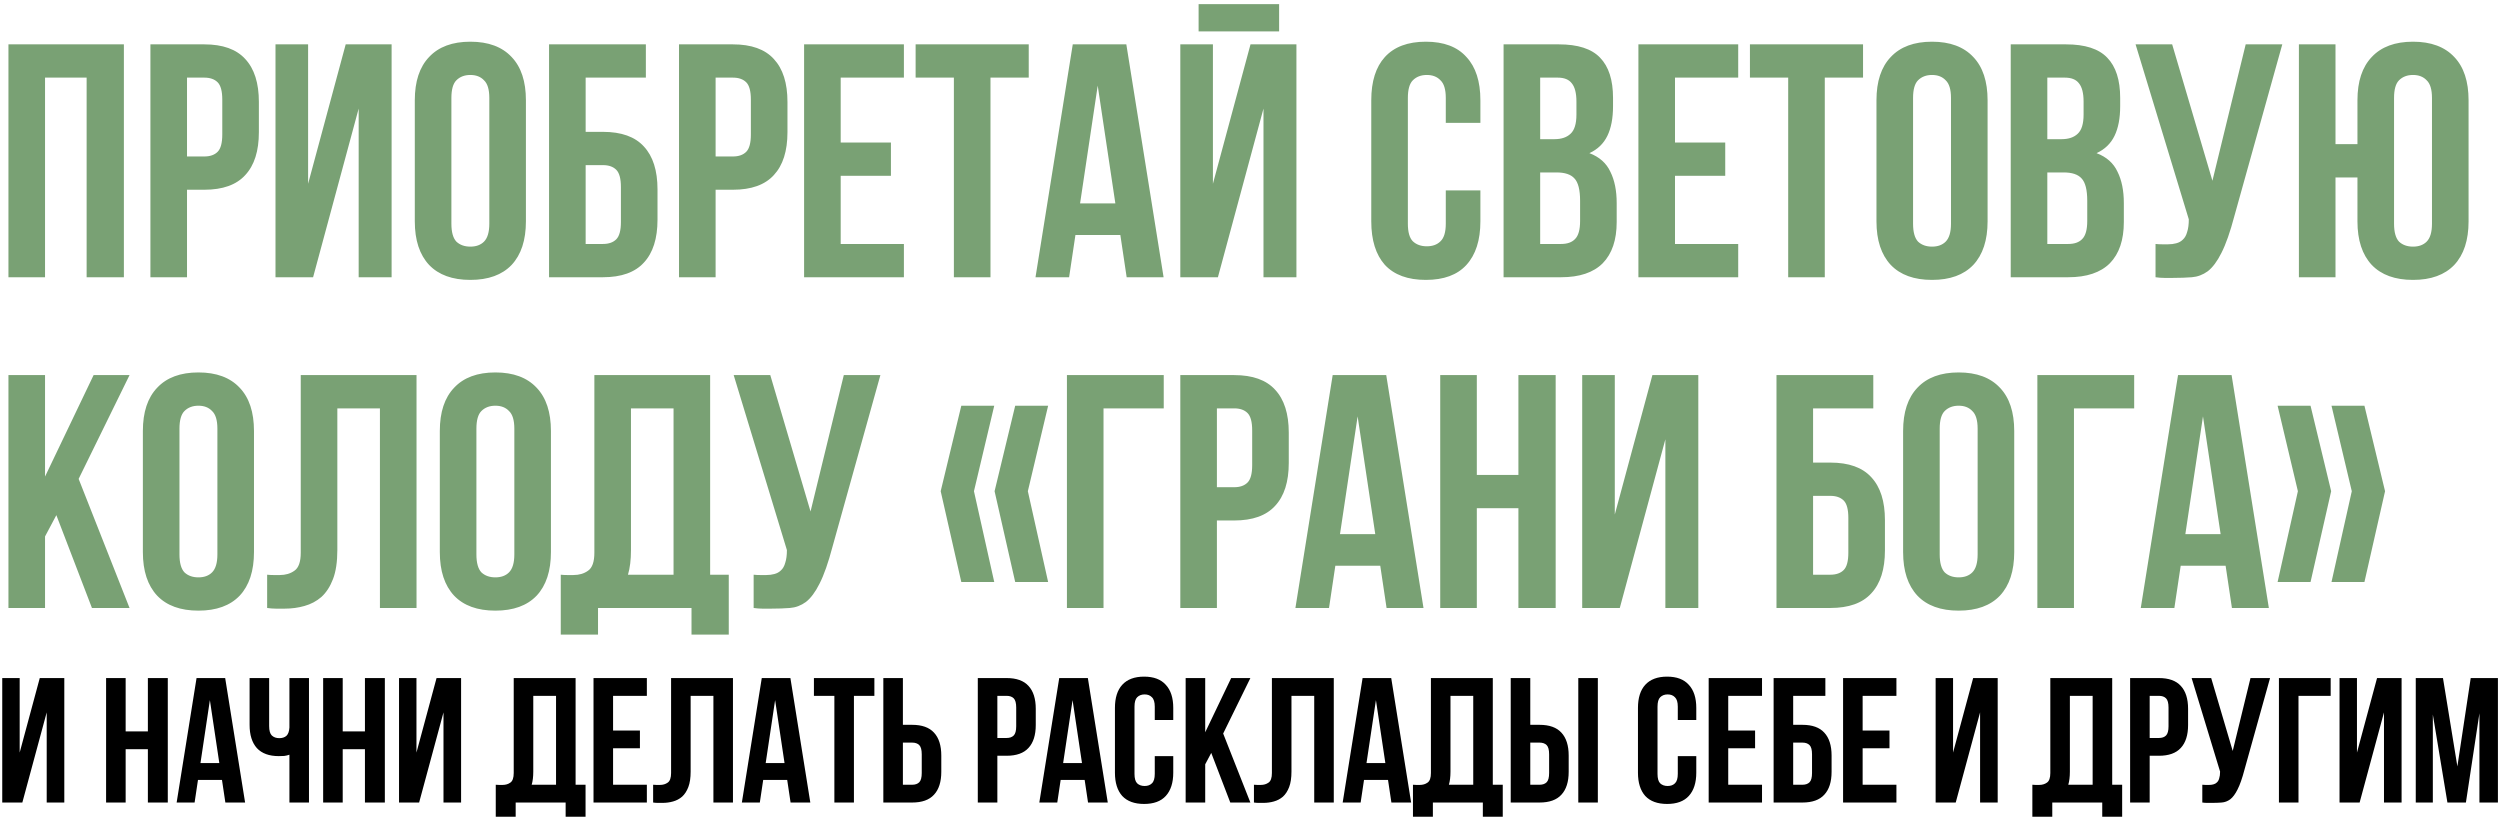
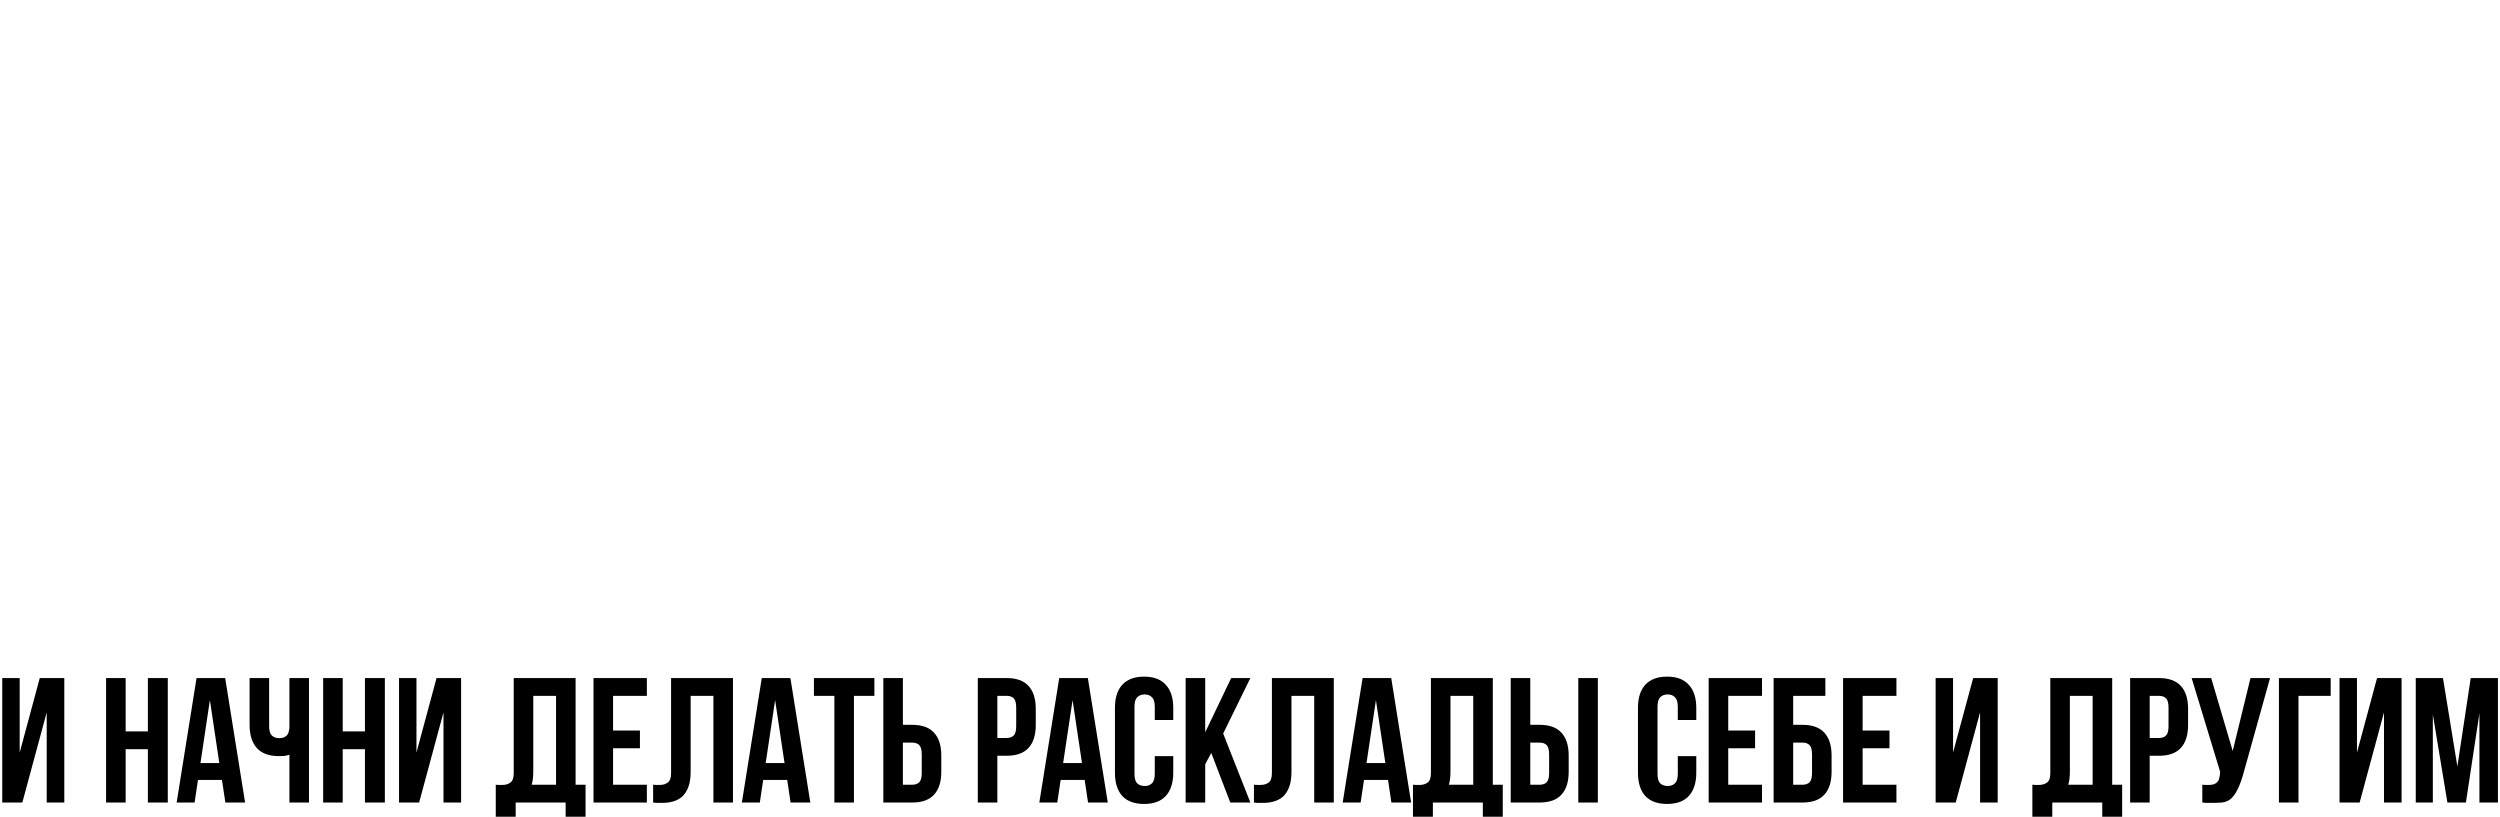
<svg xmlns="http://www.w3.org/2000/svg" width="514" height="168" viewBox="0 0 514 168" fill="none">
-   <path d="M9.26 57H1.736V9.12H25.471V57H17.81V15.96H9.26V57ZM42.007 9.12C45.792 9.12 48.596 10.123 50.42 12.13C52.29 14.136 53.225 17.077 53.225 20.953V27.178C53.225 31.054 52.29 33.995 50.42 36.001C48.596 38.008 45.792 39.011 42.007 39.011H38.45V57H30.926V9.12H42.007ZM38.45 15.96V32.171H42.007C43.193 32.171 44.105 31.852 44.743 31.213C45.381 30.575 45.701 29.389 45.701 27.656V20.474C45.701 18.742 45.381 17.556 44.743 16.918C44.105 16.279 43.193 15.96 42.007 15.96H38.45ZM64.372 57H56.643V9.12H63.346V37.78L71.075 9.12H80.515V57H73.743V22.321L64.372 57ZM92.807 45.988C92.807 47.72 93.149 48.952 93.833 49.681C94.562 50.365 95.52 50.707 96.706 50.707C97.891 50.707 98.826 50.365 99.51 49.681C100.24 48.952 100.604 47.72 100.604 45.988V20.132C100.604 18.4 100.24 17.191 99.51 16.507C98.826 15.778 97.891 15.413 96.706 15.413C95.52 15.413 94.562 15.778 93.833 16.507C93.149 17.191 92.807 18.4 92.807 20.132V45.988ZM85.283 20.611C85.283 16.735 86.263 13.771 88.224 11.719C90.185 9.622 93.012 8.573 96.706 8.573C100.399 8.573 103.226 9.622 105.187 11.719C107.148 13.771 108.128 16.735 108.128 20.611V45.509C108.128 49.385 107.148 52.372 105.187 54.469C103.226 56.521 100.399 57.547 96.706 57.547C93.012 57.547 90.185 56.521 88.224 54.469C86.263 52.372 85.283 49.385 85.283 45.509V20.611ZM120.41 27.109H123.967C127.752 27.109 130.556 28.112 132.38 30.119C134.25 32.125 135.184 35.066 135.184 38.942V45.167C135.184 49.043 134.25 51.984 132.38 53.99C130.556 55.997 127.752 57 123.967 57H112.886V9.12H132.79V15.96H120.41V27.109ZM123.967 50.16C125.152 50.16 126.064 49.841 126.703 49.202C127.341 48.564 127.66 47.378 127.66 45.646V38.464C127.66 36.731 127.341 35.545 126.703 34.907C126.064 34.268 125.152 33.949 123.967 33.949H120.41V50.16H123.967ZM150.686 9.12C154.47 9.12 157.275 10.123 159.099 12.13C160.968 14.136 161.903 17.077 161.903 20.953V27.178C161.903 31.054 160.968 33.995 159.099 36.001C157.275 38.008 154.47 39.011 150.686 39.011H147.129V57H139.605V9.12H150.686ZM147.129 15.96V32.171H150.686C151.871 32.171 152.783 31.852 153.422 31.213C154.06 30.575 154.379 29.389 154.379 27.656V20.474C154.379 18.742 154.06 17.556 153.422 16.918C152.783 16.279 151.871 15.96 150.686 15.96H147.129ZM172.846 29.298H183.174V36.138H172.846V50.16H185.842V57H165.322V9.12H185.842V15.96H172.846V29.298ZM188.252 9.12H211.508V15.96H203.642V57H196.118V15.96H188.252V9.12ZM239.234 57H231.641L230.342 48.313H221.108L219.808 57H212.9L220.56 9.12H231.573L239.234 57ZM222.065 41.815H229.316L225.69 17.602L222.065 41.815ZM250.402 57H242.672V9.12H249.376V37.78L257.105 9.12H266.544V57H259.772V22.321L250.402 57ZM262.987 0.844V6.452H246.434V0.844H262.987ZM304.368 39.148V45.509C304.368 49.385 303.41 52.372 301.495 54.469C299.626 56.521 296.844 57.547 293.15 57.547C289.457 57.547 286.652 56.521 284.737 54.469C282.868 52.372 281.933 49.385 281.933 45.509V20.611C281.933 16.735 282.868 13.771 284.737 11.719C286.652 9.622 289.457 8.573 293.15 8.573C296.844 8.573 299.626 9.622 301.495 11.719C303.41 13.771 304.368 16.735 304.368 20.611V25.262H297.254V20.132C297.254 18.4 296.89 17.191 296.16 16.507C295.476 15.778 294.541 15.413 293.356 15.413C292.17 15.413 291.212 15.778 290.483 16.507C289.799 17.191 289.457 18.4 289.457 20.132V45.988C289.457 47.72 289.799 48.929 290.483 49.613C291.212 50.297 292.17 50.639 293.356 50.639C294.541 50.639 295.476 50.297 296.16 49.613C296.89 48.929 297.254 47.72 297.254 45.988V39.148H304.368ZM320.49 9.12C324.411 9.12 327.238 10.032 328.971 11.856C330.75 13.68 331.639 16.439 331.639 20.132V21.842C331.639 24.305 331.251 26.334 330.476 27.93C329.701 29.526 328.47 30.712 326.782 31.487C328.834 32.262 330.271 33.539 331.092 35.317C331.958 37.05 332.391 39.193 332.391 41.747V45.646C332.391 49.339 331.434 52.166 329.518 54.127C327.603 56.042 324.753 57 320.968 57H309.135V9.12H320.49ZM316.659 35.454V50.16H320.968C322.245 50.16 323.203 49.818 323.841 49.134C324.525 48.45 324.867 47.219 324.867 45.44V41.268C324.867 39.034 324.48 37.506 323.704 36.685C322.975 35.864 321.744 35.454 320.011 35.454H316.659ZM316.659 15.96V28.614H319.6C321.014 28.614 322.108 28.249 322.884 27.52C323.704 26.79 324.115 25.468 324.115 23.552V20.885C324.115 19.152 323.796 17.898 323.157 17.123C322.564 16.348 321.607 15.96 320.284 15.96H316.659ZM344.38 29.298H354.708V36.138H344.38V50.16H357.376V57H336.856V9.12H357.376V15.96H344.38V29.298ZM359.786 9.12H383.042V15.96H375.176V57H367.652V15.96H359.786V9.12ZM393.326 45.988C393.326 47.72 393.668 48.952 394.352 49.681C395.082 50.365 396.039 50.707 397.225 50.707C398.41 50.707 399.345 50.365 400.029 49.681C400.759 48.952 401.124 47.72 401.124 45.988V20.132C401.124 18.4 400.759 17.191 400.029 16.507C399.345 15.778 398.41 15.413 397.225 15.413C396.039 15.413 395.082 15.778 394.352 16.507C393.668 17.191 393.326 18.4 393.326 20.132V45.988ZM385.802 20.611C385.802 16.735 386.782 13.771 388.743 11.719C390.704 9.622 393.531 8.573 397.225 8.573C400.918 8.573 403.746 9.622 405.706 11.719C407.667 13.771 408.648 16.735 408.648 20.611V45.509C408.648 49.385 407.667 52.372 405.706 54.469C403.746 56.521 400.918 57.547 397.225 57.547C393.531 57.547 390.704 56.521 388.743 54.469C386.782 52.372 385.802 49.385 385.802 45.509V20.611ZM424.76 9.12C428.681 9.12 431.508 10.032 433.241 11.856C435.02 13.68 435.909 16.439 435.909 20.132V21.842C435.909 24.305 435.521 26.334 434.746 27.93C433.971 29.526 432.74 30.712 431.052 31.487C433.104 32.262 434.541 33.539 435.362 35.317C436.228 37.05 436.661 39.193 436.661 41.747V45.646C436.661 49.339 435.704 52.166 433.788 54.127C431.873 56.042 429.023 57 425.238 57H413.405V9.12H424.76ZM420.929 35.454V50.16H425.238C426.515 50.16 427.473 49.818 428.111 49.134C428.795 48.45 429.137 47.219 429.137 45.44V41.268C429.137 39.034 428.75 37.506 427.974 36.685C427.245 35.864 426.014 35.454 424.281 35.454H420.929ZM420.929 15.96V28.614H423.87C425.284 28.614 426.378 28.249 427.154 27.52C427.974 26.79 428.385 25.468 428.385 23.552V20.885C428.385 19.152 428.066 17.898 427.427 17.123C426.834 16.348 425.877 15.96 424.554 15.96H420.929ZM443.178 50.16C443.588 50.206 444.021 50.228 444.477 50.228C444.933 50.228 445.367 50.228 445.777 50.228C446.37 50.228 446.917 50.16 447.419 50.023C447.966 49.886 448.422 49.636 448.787 49.271C449.197 48.906 449.493 48.382 449.676 47.698C449.904 47.014 450.018 46.147 450.018 45.098L439.074 9.12H446.598L454.874 37.164L461.714 9.12H469.238L459.389 44.414C458.522 47.698 457.633 50.228 456.721 52.007C455.855 53.74 454.92 54.994 453.917 55.769C452.913 56.498 451.819 56.909 450.633 57C449.493 57.091 448.217 57.137 446.803 57.137C446.119 57.137 445.503 57.137 444.956 57.137C444.409 57.137 443.816 57.091 443.178 57V50.16ZM480.178 57H472.654V9.12H480.178V29.64H484.692V20.611C484.692 16.735 485.673 13.771 487.634 11.719C489.594 9.622 492.422 8.573 496.115 8.573C499.809 8.573 502.636 9.622 504.597 11.719C506.558 13.771 507.538 16.735 507.538 20.611V45.509C507.538 49.385 506.558 52.372 504.597 54.469C502.636 56.521 499.809 57.547 496.115 57.547C492.422 57.547 489.594 56.521 487.634 54.469C485.673 52.372 484.692 49.385 484.692 45.509V36.48H480.178V57ZM492.216 45.988C492.216 47.72 492.558 48.952 493.242 49.681C493.972 50.365 494.93 50.707 496.115 50.707C497.301 50.707 498.236 50.365 498.92 49.681C499.649 48.952 500.014 47.72 500.014 45.988V20.132C500.014 18.4 499.649 17.191 498.92 16.507C498.236 15.778 497.301 15.413 496.115 15.413C494.93 15.413 493.972 15.778 493.242 16.507C492.558 17.191 492.216 18.4 492.216 20.132V45.988ZM11.586 105.916L9.26 110.294V125H1.736V77.12H9.26V97.982L19.246 77.12H26.634L16.168 98.461L26.634 125H18.904L11.586 105.916ZM36.898 113.988C36.898 115.72 37.24 116.952 37.924 117.681C38.654 118.365 39.611 118.707 40.797 118.707C41.982 118.707 42.917 118.365 43.601 117.681C44.331 116.952 44.696 115.72 44.696 113.988V88.132C44.696 86.4 44.331 85.191 43.601 84.507C42.917 83.778 41.982 83.413 40.797 83.413C39.611 83.413 38.654 83.778 37.924 84.507C37.24 85.191 36.898 86.4 36.898 88.132V113.988ZM29.374 88.611C29.374 84.735 30.354 81.771 32.315 79.719C34.276 77.622 37.103 76.573 40.797 76.573C44.49 76.573 47.318 77.622 49.278 79.719C51.239 81.771 52.219 84.735 52.219 88.611V113.509C52.219 117.385 51.239 120.372 49.278 122.469C47.318 124.521 44.49 125.547 40.797 125.547C37.103 125.547 34.276 124.521 32.315 122.469C30.354 120.372 29.374 117.385 29.374 113.509V88.611ZM78.113 83.96H69.357V113.098C69.357 115.515 69.061 117.499 68.468 119.049C67.875 120.6 67.077 121.831 66.074 122.743C65.071 123.609 63.908 124.225 62.586 124.59C61.309 124.954 59.964 125.137 58.55 125.137C57.866 125.137 57.251 125.137 56.703 125.137C56.156 125.137 55.563 125.091 54.925 125V118.16C55.335 118.206 55.769 118.228 56.225 118.228C56.681 118.228 57.114 118.228 57.524 118.228C58.71 118.228 59.713 117.932 60.534 117.339C61.4 116.746 61.833 115.515 61.833 113.646V77.12H85.637V125H78.113V83.96ZM97.95 113.988C97.95 115.72 98.292 116.952 98.976 117.681C99.706 118.365 100.663 118.707 101.849 118.707C103.035 118.707 103.969 118.365 104.653 117.681C105.383 116.952 105.748 115.72 105.748 113.988V88.132C105.748 86.4 105.383 85.191 104.653 84.507C103.969 83.778 103.035 83.413 101.849 83.413C100.663 83.413 99.706 83.778 98.976 84.507C98.292 85.191 97.95 86.4 97.95 88.132V113.988ZM90.426 88.611C90.426 84.735 91.407 81.771 93.367 79.719C95.328 77.622 98.155 76.573 101.849 76.573C105.543 76.573 108.37 77.622 110.331 79.719C112.291 81.771 113.272 84.735 113.272 88.611V113.509C113.272 117.385 112.291 120.372 110.331 122.469C108.37 124.521 105.543 125.547 101.849 125.547C98.155 125.547 95.328 124.521 93.367 122.469C91.407 120.372 90.426 117.385 90.426 113.509V88.611ZM115.293 118.16C115.704 118.206 116.137 118.228 116.593 118.228C117.049 118.228 117.482 118.228 117.893 118.228C119.078 118.228 120.081 117.932 120.902 117.339C121.769 116.746 122.202 115.515 122.202 113.646V77.12H146.005V118.16H149.835V130.472H142.175V125H122.954V130.472H115.293V118.16ZM129.726 113.098C129.726 115.105 129.521 116.792 129.11 118.16H138.481V83.96H129.726V113.098ZM154.949 118.16C155.36 118.206 155.793 118.228 156.249 118.228C156.705 118.228 157.138 118.228 157.549 118.228C158.141 118.228 158.689 118.16 159.19 118.023C159.737 117.886 160.193 117.636 160.558 117.271C160.969 116.906 161.265 116.382 161.447 115.698C161.675 115.014 161.789 114.147 161.789 113.098L150.845 77.12H158.369L166.646 105.164L173.486 77.12H181.01L171.16 112.414C170.294 115.698 169.405 118.228 168.493 120.007C167.626 121.74 166.691 122.994 165.688 123.769C164.685 124.498 163.591 124.909 162.405 125C161.265 125.091 159.988 125.137 158.575 125.137C157.891 125.137 157.275 125.137 156.728 125.137C156.181 125.137 155.588 125.091 154.949 125V118.16ZM204.417 83.413L200.245 100.992L204.417 119.665H197.645L193.405 100.992L197.645 83.413H204.417ZM215.498 83.413L211.325 100.992L215.498 119.665H208.726L204.485 100.992L208.726 83.413H215.498ZM226.884 125H219.36V77.12H239.265V83.96H226.884V125ZM253.753 77.12C257.538 77.12 260.342 78.123 262.166 80.13C264.036 82.136 264.971 85.077 264.971 88.953V95.178C264.971 99.054 264.036 101.995 262.166 104.001C260.342 106.008 257.538 107.011 253.753 107.011H250.196V125H242.672V77.12H253.753ZM250.196 83.96V100.171H253.753C254.939 100.171 255.851 99.852 256.489 99.213C257.128 98.575 257.447 97.389 257.447 95.656V88.474C257.447 86.742 257.128 85.556 256.489 84.918C255.851 84.279 254.939 83.96 253.753 83.96H250.196ZM292.671 125H285.079L283.779 116.313H274.545L273.246 125H266.337L273.998 77.12H285.01L292.671 125ZM275.503 109.815H282.753L279.128 85.602L275.503 109.815ZM303.634 125H296.11V77.12H303.634V97.64H312.184V77.12H319.845V125H312.184V104.48H303.634V125ZM333.029 125H325.3V77.12H332.003V105.78L339.732 77.12H349.172V125H342.4V90.321L333.029 125ZM372.769 95.109H376.325C380.11 95.109 382.915 96.112 384.739 98.119C386.608 100.125 387.543 103.066 387.543 106.942V113.167C387.543 117.043 386.608 119.984 384.739 121.99C382.915 123.997 380.11 125 376.325 125H365.245V77.12H385.149V83.96H372.769V95.109ZM376.325 118.16C377.511 118.16 378.423 117.841 379.061 117.202C379.7 116.564 380.019 115.378 380.019 113.646V106.464C380.019 104.731 379.7 103.545 379.061 102.907C378.423 102.268 377.511 101.949 376.325 101.949H372.769V118.16H376.325ZM398.803 113.988C398.803 115.72 399.145 116.952 399.829 117.681C400.559 118.365 401.517 118.707 402.702 118.707C403.888 118.707 404.823 118.365 405.507 117.681C406.236 116.952 406.601 115.72 406.601 113.988V88.132C406.601 86.4 406.236 85.191 405.507 84.507C404.823 83.778 403.888 83.413 402.702 83.413C401.517 83.413 400.559 83.778 399.829 84.507C399.145 85.191 398.803 86.4 398.803 88.132V113.988ZM391.279 88.611C391.279 84.735 392.26 81.771 394.221 79.719C396.181 77.622 399.009 76.573 402.702 76.573C406.396 76.573 409.223 77.622 411.184 79.719C413.145 81.771 414.125 84.735 414.125 88.611V113.509C414.125 117.385 413.145 120.372 411.184 122.469C409.223 124.521 406.396 125.547 402.702 125.547C399.009 125.547 396.181 124.521 394.221 122.469C392.26 120.372 391.279 117.385 391.279 113.509V88.611ZM426.406 125H418.882V77.12H438.787V83.96H426.406V125ZM466.477 125H458.884L457.585 116.313H448.351L447.051 125H440.143L447.803 77.12H458.816L466.477 125ZM449.308 109.815H456.559L452.933 85.602L449.308 109.815ZM486.126 83.413L490.367 100.992L486.126 119.665H479.355L483.527 100.992L479.355 83.413H486.126ZM475.045 83.413L479.286 100.992L475.045 119.665H468.274L472.446 100.992L468.274 83.413H475.045Z" fill="#79A174" />
  <path d="M4.593 165H0.462V139.409H4.045V154.727L8.176 139.409H13.221V165H9.602V146.465L4.593 165ZM25.834 165H21.812V139.409H25.834V150.377H30.403V139.409H34.498V165H30.403V154.032H25.834V165ZM50.392 165H46.334L45.639 160.357H40.704L40.009 165H36.317L40.411 139.409H46.297L50.392 165ZM41.216 156.884H45.091L43.153 143.942L41.216 156.884ZM55.337 139.409V149.28C55.337 150.206 55.52 150.852 55.886 151.217C56.276 151.583 56.788 151.766 57.421 151.766C58.031 151.766 58.518 151.607 58.884 151.291C59.249 150.949 59.456 150.377 59.505 149.572V139.409H63.526V165H59.505V155.166C59.164 155.288 58.81 155.373 58.445 155.422C58.104 155.446 57.726 155.458 57.312 155.458C55.337 155.458 53.839 154.91 52.815 153.813C51.816 152.692 51.316 151.096 51.316 149.024V139.409H55.337ZM70.461 165H66.439V139.409H70.461V150.377H75.031V139.409H79.125V165H75.031V154.032H70.461V165ZM86.172 165H82.041V139.409H85.624V154.727L89.755 139.409H94.8V165H91.181V146.465L86.172 165ZM101.928 161.344C102.148 161.369 102.379 161.381 102.623 161.381C102.867 161.381 103.098 161.381 103.317 161.381C103.951 161.381 104.487 161.222 104.926 160.905C105.389 160.589 105.621 159.931 105.621 158.931V139.409H118.343V161.344H120.39V167.925H116.296V165H106.023V167.925H101.928V161.344ZM109.642 158.639C109.642 159.711 109.532 160.613 109.313 161.344H114.322V143.065H109.642V158.639ZM126.048 150.194H131.569V153.85H126.048V161.344H132.994V165H122.027V139.409H132.994V143.065H126.048V150.194ZM146.676 143.065H141.996V158.639C141.996 159.931 141.838 160.991 141.521 161.819C141.204 162.648 140.778 163.306 140.242 163.794C139.705 164.257 139.084 164.586 138.377 164.781C137.695 164.976 136.976 165.073 136.22 165.073C135.855 165.073 135.526 165.073 135.233 165.073C134.941 165.073 134.624 165.049 134.283 165V161.344C134.502 161.369 134.733 161.381 134.977 161.381C135.221 161.381 135.452 161.381 135.672 161.381C136.306 161.381 136.842 161.222 137.28 160.905C137.743 160.589 137.975 159.931 137.975 158.931V139.409H150.697V165H146.676V143.065ZM166.601 165H162.543L161.849 160.357H156.913L156.219 165H152.526L156.621 139.409H162.507L166.601 165ZM157.425 156.884H161.3L159.363 143.942L157.425 156.884ZM167.342 139.409H179.772V143.065H175.568V165H171.547V143.065H167.342V139.409ZM187.536 161.344C188.169 161.344 188.657 161.174 188.998 160.832C189.339 160.491 189.51 159.857 189.51 158.931V155.093C189.51 154.166 189.339 153.533 188.998 153.192C188.657 152.85 188.169 152.68 187.536 152.68H185.635V161.344H187.536ZM181.613 165V139.409H185.635V149.024H187.536C189.559 149.024 191.057 149.56 192.032 150.632C193.032 151.705 193.531 153.277 193.531 155.349V158.675C193.531 160.747 193.032 162.319 192.032 163.391C191.057 164.464 189.559 165 187.536 165H181.613ZM206.957 139.409C208.98 139.409 210.479 139.945 211.454 141.018C212.453 142.09 212.953 143.662 212.953 145.734V149.06C212.953 151.132 212.453 152.704 211.454 153.777C210.479 154.849 208.98 155.385 206.957 155.385H205.056V165H201.035V139.409H206.957ZM205.056 143.065V151.729H206.957C207.591 151.729 208.079 151.559 208.42 151.217C208.761 150.876 208.932 150.243 208.932 149.316V145.478C208.932 144.552 208.761 143.918 208.42 143.577C208.079 143.235 207.591 143.065 206.957 143.065H205.056ZM227.758 165H223.7L223.006 160.357H218.07L217.376 165H213.683L217.778 139.409H223.664L227.758 165ZM218.582 156.884H222.457L220.52 143.942L218.582 156.884ZM241.222 155.458V158.858C241.222 160.93 240.71 162.526 239.687 163.647C238.687 164.744 237.201 165.292 235.226 165.292C233.252 165.292 231.753 164.744 230.73 163.647C229.73 162.526 229.231 160.93 229.231 158.858V145.551C229.231 143.479 229.73 141.895 230.73 140.798C231.753 139.677 233.252 139.116 235.226 139.116C237.201 139.116 238.687 139.677 239.687 140.798C240.71 141.895 241.222 143.479 241.222 145.551V148.037H237.42V145.295C237.42 144.369 237.225 143.723 236.835 143.357C236.469 142.967 235.97 142.772 235.336 142.772C234.702 142.772 234.191 142.967 233.801 143.357C233.435 143.723 233.252 144.369 233.252 145.295V159.114C233.252 160.04 233.435 160.686 233.801 161.052C234.191 161.417 234.702 161.6 235.336 161.6C235.97 161.6 236.469 161.417 236.835 161.052C237.225 160.686 237.42 160.04 237.42 159.114V155.458H241.222ZM249.034 154.8L247.791 157.14V165H243.77V139.409H247.791V150.559L253.129 139.409H257.077L251.484 150.815L257.077 165H252.946L249.034 154.8ZM270.204 143.065H265.525V158.639C265.525 159.931 265.366 160.991 265.049 161.819C264.733 162.648 264.306 163.306 263.77 163.794C263.234 164.257 262.612 164.586 261.905 164.781C261.223 164.976 260.504 165.073 259.748 165.073C259.383 165.073 259.054 165.073 258.761 165.073C258.469 165.073 258.152 165.049 257.811 165V161.344C258.03 161.369 258.262 161.381 258.505 161.381C258.749 161.381 258.981 161.381 259.2 161.381C259.834 161.381 260.37 161.222 260.809 160.905C261.272 160.589 261.503 159.931 261.503 158.931V139.409H274.226V165H270.204V143.065ZM290.129 165H286.071L285.377 160.357H280.441L279.747 165H276.054L280.149 139.409H286.035L290.129 165ZM280.953 156.884H284.828L282.891 143.942L280.953 156.884ZM290.505 161.344C290.724 161.369 290.956 161.381 291.2 161.381C291.443 161.381 291.675 161.381 291.894 161.381C292.528 161.381 293.064 161.222 293.503 160.905C293.966 160.589 294.197 159.931 294.197 158.931V139.409H306.92V161.344H308.967V167.925H304.873V165H294.6V167.925H290.505V161.344ZM298.219 158.639C298.219 159.711 298.109 160.613 297.89 161.344H302.898V143.065H298.219V158.639ZM316.526 161.344C317.16 161.344 317.647 161.174 317.989 160.832C318.33 160.491 318.5 159.857 318.5 158.931V155.093C318.5 154.166 318.33 153.533 317.989 153.192C317.647 152.85 317.16 152.68 316.526 152.68H314.625V161.344H316.526ZM310.604 165V139.409H314.625V149.024H316.526C318.549 149.024 320.048 149.56 321.023 150.632C322.022 151.705 322.522 153.277 322.522 155.349V158.675C322.522 160.747 322.022 162.319 321.023 163.391C320.048 164.464 318.549 165 316.526 165H310.604ZM324.496 139.409H328.517V165H324.496V139.409ZM348.756 155.458V158.858C348.756 160.93 348.244 162.526 347.22 163.647C346.221 164.744 344.734 165.292 342.76 165.292C340.786 165.292 339.287 164.744 338.263 163.647C337.264 162.526 336.765 160.93 336.765 158.858V145.551C336.765 143.479 337.264 141.895 338.263 140.798C339.287 139.677 340.786 139.116 342.76 139.116C344.734 139.116 346.221 139.677 347.22 140.798C348.244 141.895 348.756 143.479 348.756 145.551V148.037H344.954V145.295C344.954 144.369 344.759 143.723 344.369 143.357C344.003 142.967 343.503 142.772 342.87 142.772C342.236 142.772 341.724 142.967 341.334 143.357C340.969 143.723 340.786 144.369 340.786 145.295V159.114C340.786 160.04 340.969 160.686 341.334 161.052C341.724 161.417 342.236 161.6 342.87 161.6C343.503 161.6 344.003 161.417 344.369 161.052C344.759 160.686 344.954 160.04 344.954 159.114V155.458H348.756ZM355.325 150.194H360.846V153.85H355.325V161.344H362.271V165H351.304V139.409H362.271V143.065H355.325V150.194ZM368.678 149.024H370.579C372.602 149.024 374.101 149.56 375.075 150.632C376.075 151.705 376.574 153.277 376.574 155.349V158.675C376.574 160.747 376.075 162.319 375.075 163.391C374.101 164.464 372.602 165 370.579 165H364.656V139.409H375.295V143.065H368.678V149.024ZM370.579 161.344C371.212 161.344 371.7 161.174 372.041 160.832C372.382 160.491 372.553 159.857 372.553 158.931V155.093C372.553 154.166 372.382 153.533 372.041 153.192C371.7 152.85 371.212 152.68 370.579 152.68H368.678V161.344H370.579ZM382.958 150.194H388.479V153.85H382.958V161.344H389.904V165H378.937V139.409H389.904V143.065H382.958V150.194ZM402.097 165H397.966V139.409H401.549V154.727L405.68 139.409H410.725V165H407.106V146.465L402.097 165ZM417.853 161.344C418.073 161.369 418.304 161.381 418.548 161.381C418.792 161.381 419.023 161.381 419.242 161.381C419.876 161.381 420.412 161.222 420.851 160.905C421.314 160.589 421.546 159.931 421.546 158.931V139.409H434.268V161.344H436.315V167.925H432.221V165H421.948V167.925H417.853V161.344ZM425.567 158.639C425.567 159.711 425.457 160.613 425.238 161.344H430.247V143.065H425.567V158.639ZM443.874 139.409C445.897 139.409 447.396 139.945 448.371 141.018C449.37 142.09 449.87 143.662 449.87 145.734V149.06C449.87 151.132 449.37 152.704 448.371 153.777C447.396 154.849 445.897 155.385 443.874 155.385H441.973V165H437.952V139.409H443.874ZM441.973 143.065V151.729H443.874C444.508 151.729 444.996 151.559 445.337 151.217C445.678 150.876 445.849 150.243 445.849 149.316V145.478C445.849 144.552 445.678 143.918 445.337 143.577C444.996 143.235 444.508 143.065 443.874 143.065H441.973ZM452.794 161.344C453.013 161.369 453.245 161.381 453.488 161.381C453.732 161.381 453.964 161.381 454.183 161.381C454.5 161.381 454.792 161.344 455.061 161.271C455.353 161.198 455.597 161.064 455.792 160.869C456.011 160.674 456.169 160.394 456.267 160.028C456.389 159.662 456.45 159.199 456.45 158.639L450.6 139.409H454.622L459.045 154.398L462.701 139.409H466.723L461.458 158.273C460.995 160.028 460.52 161.381 460.032 162.331C459.569 163.257 459.07 163.928 458.534 164.342C457.997 164.732 457.412 164.951 456.779 165C456.169 165.049 455.487 165.073 454.731 165.073C454.366 165.073 454.037 165.073 453.744 165.073C453.452 165.073 453.135 165.049 452.794 165V161.344ZM472.57 165H468.548V139.409H479.187V143.065H472.57V165ZM485.139 165H481.008V139.409H484.591V154.727L488.722 139.409H493.767V165H490.148V146.465L485.139 165ZM505.236 157.579L507.978 139.409H513.571V165H509.769V146.648L506.991 165H503.189L500.191 146.903V165H496.681V139.409H502.275L505.236 157.579Z" fill="black" />
</svg>